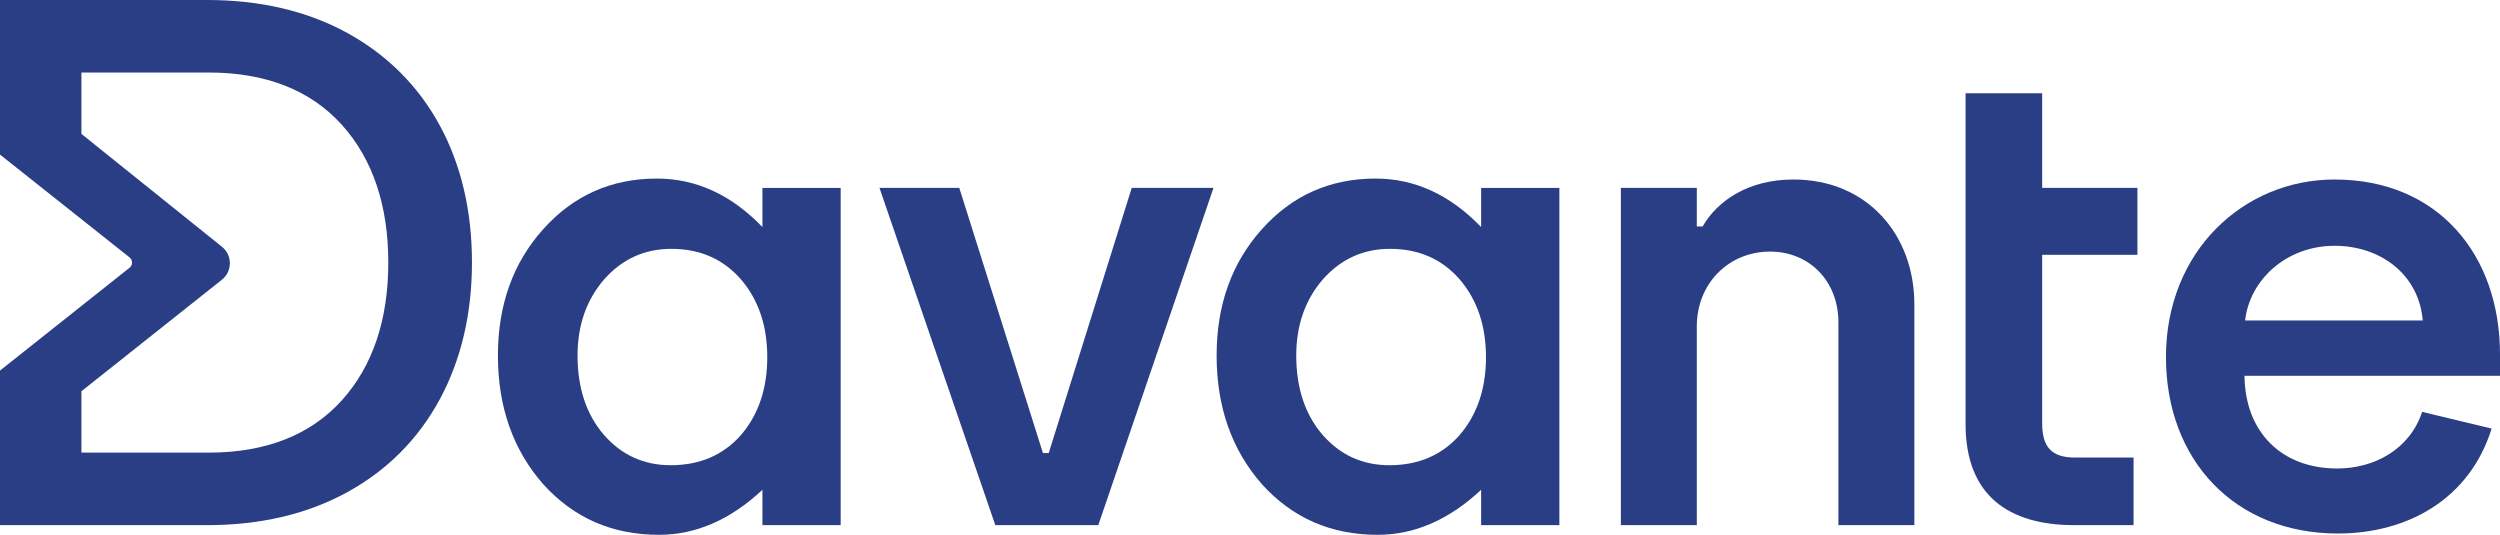
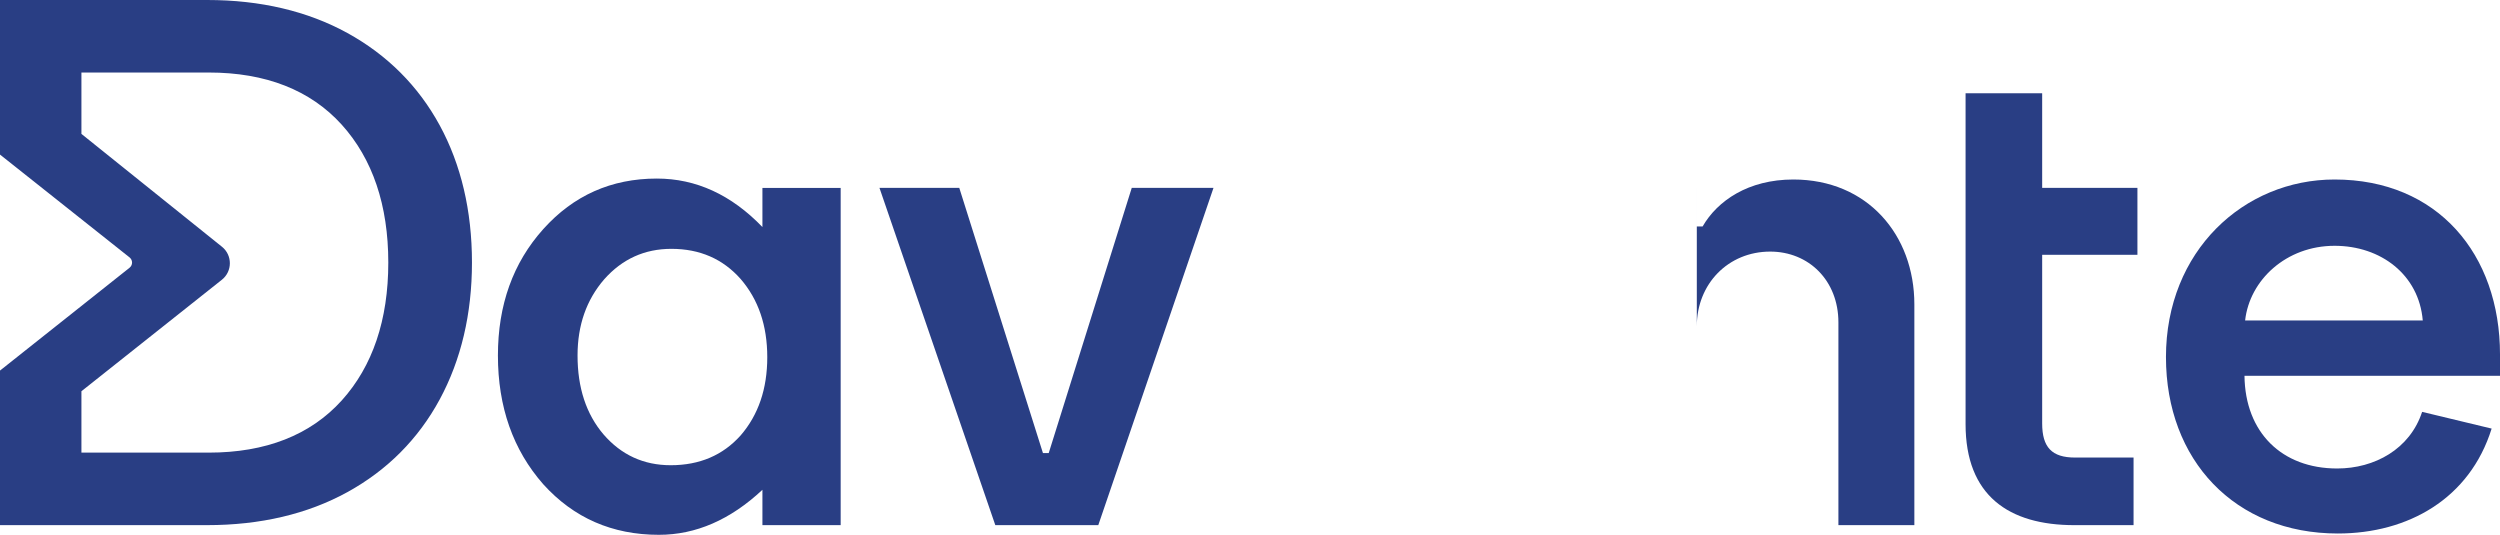
<svg xmlns="http://www.w3.org/2000/svg" id="layout" viewBox="0 0 417.468 89.306">
  <path d="M146.858,31.371h13.327l13.972,44.283h.967l13.865-44.283h13.65l-19.239,56.32h-17.197l-19.346-56.32Z" style="fill:#293e84;" />
-   <path d="M270.663,31.371h12.682v6.449h.968c2.472-4.297,7.631-7.845,15.154-7.845,12.36,0,20.206,9.243,20.206,20.852v36.865h-12.682v-33.856c0-6.987-4.944-11.823-11.393-11.823-6.986,0-12.253,5.374-12.253,12.469v33.21h-12.682V31.371Z" style="fill:#293e84;" />
+   <path d="M270.663,31.371h12.682v6.449h.968c2.472-4.297,7.631-7.845,15.154-7.845,12.36,0,20.206,9.243,20.206,20.852v36.865h-12.682v-33.856c0-6.987-4.944-11.823-11.393-11.823-6.986,0-12.253,5.374-12.253,12.469v33.21V31.371Z" style="fill:#293e84;" />
  <path d="M328.226,70.816v-28.265h0v-11.18h0v-15.799h12.79v15.799h15.907v11.18h-15.907v28.158c0,3.978,1.612,5.696,5.481,5.696h9.78v11.287h-9.888c-10.963,0-18.164-4.946-18.164-16.876Z" style="fill:#293e84;" />
  <path d="M361.687,59.638c0-17.733,13.005-29.663,28.16-29.663,17.197,0,27.622,12.466,27.622,29.235v3.547h-42.669c.107,9.457,6.234,15.475,15.477,15.475,6.234,0,12.145-3.223,14.187-9.457l11.608,2.794c-3.654,11.716-13.972,17.519-25.687,17.519-17.197,0-28.697-12.252-28.697-29.449ZM404.571,53.511c-.645-7.63-6.986-12.466-14.724-12.466-8.061,0-14.187,5.696-14.94,12.466h29.665Z" style="fill:#293e84;" />
  <path d="M73.427,20.928c-3.576-6.568-8.763-11.754-15.416-15.416C51.359,1.855,43.48,0,34.593,0H0v25.811l21.636,17.173c.555.441.555,1.284 0,1.724L.06,61.834l-.06.047v25.81h34.593c8.89,0,16.769-1.855,23.417-5.513,6.652-3.658,11.839-8.867,15.416-15.479,3.574-6.611,5.386-14.301,5.386-22.856,0-8.635-1.812-16.346-5.386-22.917ZM13.597,65.332l23.454-18.617c1.771-1.406,1.778-4.092.016-5.507L13.597,22.36v-10.25h21.268c9.505,0,16.974,2.93,22.198,8.708,5.16,5.713,7.777,13.461,7.777,23.026,0,9.568-2.616,17.316-7.776,23.028-5.225,5.781-12.694,8.711-22.199,8.711H13.597v-10.251Z" style="fill:#293e84;" />
  <path d="M127.315,31.377h13.066v56.31h-13.066v-5.897c-5.358,5.011-11.12,7.516-17.286,7.516-7.786,0-14.222-2.813-19.31-8.441-5.05-5.742-7.573-12.911-7.573-21.506,0-8.44,2.524-15.474,7.573-21.102,5.049-5.626,11.369-8.44,18.963-8.44,6.552,0,12.43,2.698,17.633,8.094v-6.533ZM96.443,59.359c0,5.397,1.446,9.79,4.336,13.181,2.967,3.431,6.707,5.146,11.216,5.146,4.818,0,8.71-1.657,11.678-4.972,2.968-3.43,4.452-7.785,4.452-13.066,0-5.28-1.484-9.635-4.452-13.065-2.968-3.354-6.822-5.03-11.562-5.03-4.471,0-8.209,1.697-11.216,5.087-2.968,3.431-4.452,7.67-4.452,12.719Z" style="fill:#293e84;" />
-   <path d="M247.329,31.377h13.066v56.31h-13.066v-5.897c-5.358,5.011-11.12,7.516-17.286,7.516-7.786,0-14.222-2.813-19.31-8.441-5.05-5.742-7.573-12.911-7.573-21.506,0-8.44,2.524-15.474,7.573-21.102,5.049-5.626,11.369-8.44,18.963-8.44,6.552,0,12.43,2.698,17.633,8.094v-6.533ZM216.457,59.359c0,5.397,1.446,9.79,4.336,13.181,2.967,3.431,6.707,5.146,11.216,5.146,4.818,0,8.71-1.657,11.678-4.972,2.968-3.43,4.452-7.785,4.452-13.066,0-5.28-1.484-9.635-4.452-13.065-2.968-3.354-6.822-5.03-11.562-5.03-4.471,0-8.209,1.697-11.216,5.087-2.968,3.431-4.452,7.67-4.452,12.719Z" style="fill:#293e84;" />
</svg>